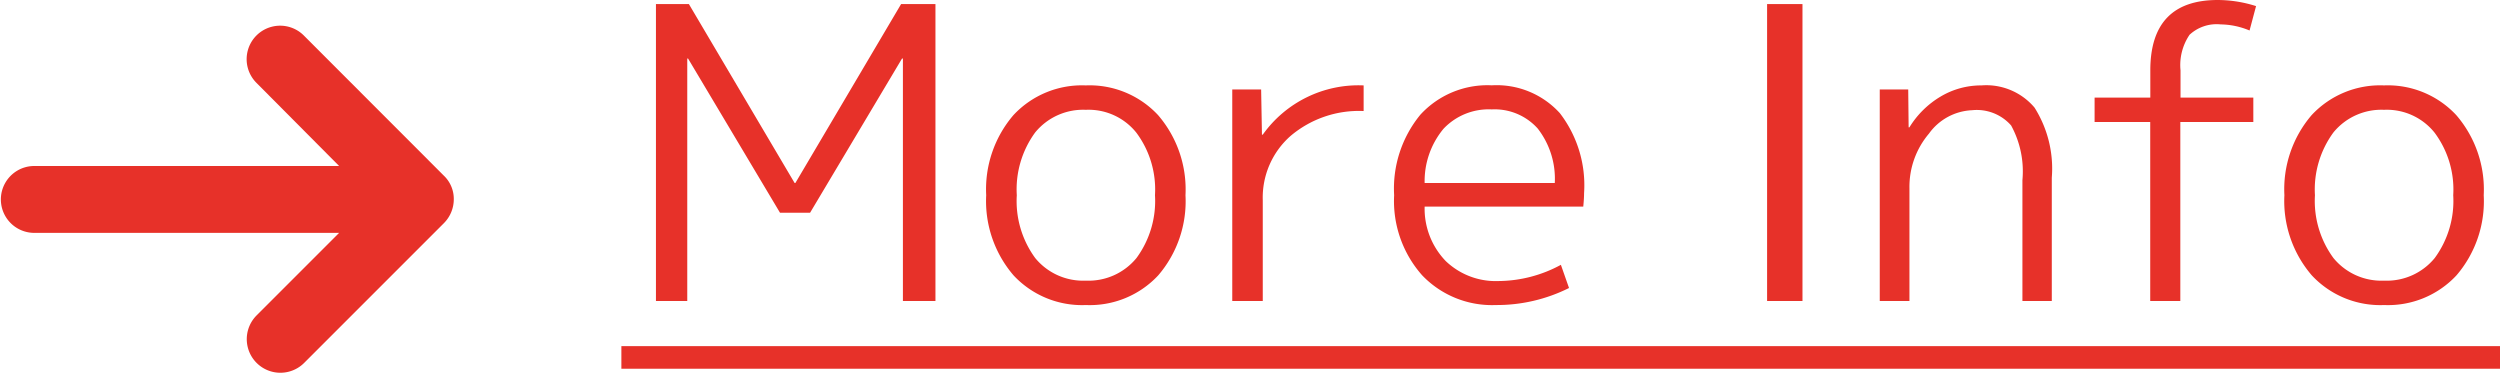
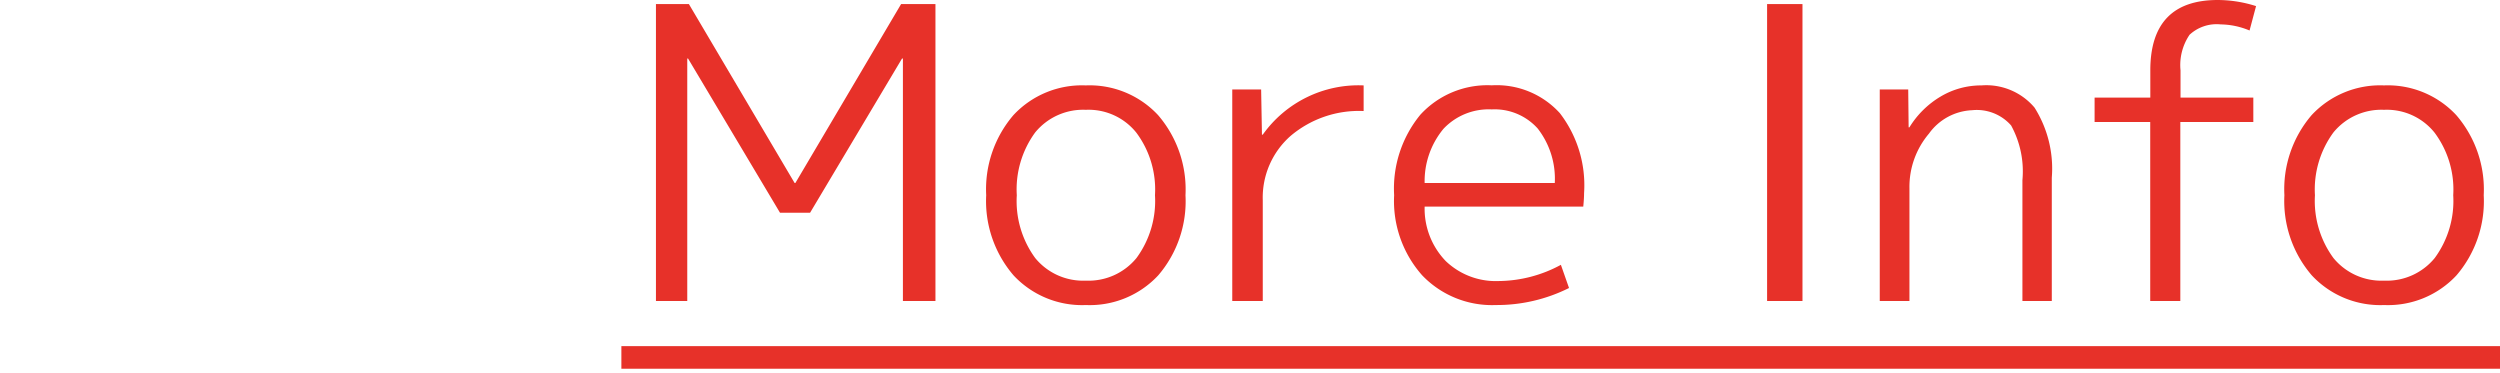
<svg xmlns="http://www.w3.org/2000/svg" width="110.642" height="16.496" viewBox="0 0 110.642 16.496">
  <g id="グループ_1941" data-name="グループ 1941" transform="translate(-1118 -806.68)">
    <path id="パス_3306" data-name="パス 3306" d="M1.53,0V-13.14H2.988l4.68,7.92H7.7l4.68-7.92H13.9V0h-1.44V-10.728H12.42L8.352-3.906H7.02L2.952-10.728H2.916V0ZM22.788-7.452A2.706,2.706,0,0,0,20.556-8.46a2.742,2.742,0,0,0-2.241,1A4.268,4.268,0,0,0,17.5-4.68,4.268,4.268,0,0,0,18.315-1.9a2.742,2.742,0,0,0,2.241,1,2.742,2.742,0,0,0,2.241-1,4.268,4.268,0,0,0,.819-2.781A4.2,4.2,0,0,0,22.788-7.452Zm.972,6.318A4.14,4.14,0,0,1,20.556.18a4.14,4.14,0,0,1-3.2-1.314A5.041,5.041,0,0,1,16.146-4.68a5.041,5.041,0,0,1,1.206-3.546,4.14,4.14,0,0,1,3.2-1.314,4.14,4.14,0,0,1,3.2,1.314A5.041,5.041,0,0,1,24.966-4.68,5.041,5.041,0,0,1,23.76-1.134ZM27.036-9.36h1.278l.036,2h.036A5.2,5.2,0,0,1,32.85-9.54v1.134a4.677,4.677,0,0,0-3.231,1.1,3.632,3.632,0,0,0-1.233,2.844V0h-1.35ZM35.55-4.176a3.339,3.339,0,0,0,.936,2.412,3.2,3.2,0,0,0,2.34.882A5.861,5.861,0,0,0,41.58-1.6l.36,1.026A7.146,7.146,0,0,1,38.7.18a4.276,4.276,0,0,1-3.258-1.314A4.951,4.951,0,0,1,34.2-4.68a5.149,5.149,0,0,1,1.161-3.564,4.027,4.027,0,0,1,3.159-1.3,3.78,3.78,0,0,1,3.015,1.233A5.236,5.236,0,0,1,42.606-4.77q0,.234-.036.594Zm0-1.044h5.76a3.624,3.624,0,0,0-.756-2.412,2.558,2.558,0,0,0-2.034-.846,2.749,2.749,0,0,0-2.133.855A3.625,3.625,0,0,0,35.55-5.22ZM50.706,0V-13.14h1.566V0Zm4.986-9.36h1.26l.018,1.674h.036a4.03,4.03,0,0,1,1.377-1.359,3.492,3.492,0,0,1,1.809-.495,2.794,2.794,0,0,1,2.349.981,5.058,5.058,0,0,1,.765,3.105V0h-1.3V-5.346a4.235,4.235,0,0,0-.5-2.421,2.021,2.021,0,0,0-1.728-.675A2.478,2.478,0,0,0,57.87-7.407,3.638,3.638,0,0,0,57.006-5V0H55.692ZM65.2-9h2.466v-1.206q0-3.114,2.988-3.114a5.655,5.655,0,0,1,1.692.27l-.288,1.08a3.4,3.4,0,0,0-1.278-.27,1.762,1.762,0,0,0-1.377.459,2.388,2.388,0,0,0-.4,1.575V-9h3.222v1.08H68.994V0H67.662V-7.92H65.2ZM80.244-7.452A2.706,2.706,0,0,0,78.012-8.46a2.742,2.742,0,0,0-2.241,1,4.268,4.268,0,0,0-.819,2.781A4.268,4.268,0,0,0,75.771-1.9a2.742,2.742,0,0,0,2.241,1,2.742,2.742,0,0,0,2.241-1,4.268,4.268,0,0,0,.819-2.781A4.2,4.2,0,0,0,80.244-7.452Zm.972,6.318A4.14,4.14,0,0,1,78.012.18a4.14,4.14,0,0,1-3.2-1.314A5.041,5.041,0,0,1,73.6-4.68a5.041,5.041,0,0,1,1.206-3.546,4.14,4.14,0,0,1,3.2-1.314,4.14,4.14,0,0,1,3.2,1.314A5.041,5.041,0,0,1,82.422-4.68,5.041,5.041,0,0,1,81.216-1.134ZM0,2H83.142V3H0Z" transform="translate(1145.5 820)" fill="#e73129" />
    <g id="グループ_1783" data-name="グループ 1783" transform="translate(1115.5 794.149)">
-       <path id="パス_2999" data-name="パス 2999" d="M22.138,20.3,15.944,14.1A1.48,1.48,0,1,0,13.852,16.2l3.657,3.678H3.98a1.48,1.48,0,0,0,0,2.959H17.509l-3.657,3.657a1.487,1.487,0,1,0,2.114,2.093l6.173-6.173a1.5,1.5,0,0,0,.444-1.057A1.421,1.421,0,0,0,22.138,20.3Z" fill="#e73129" />
-     </g>
+       </g>
  </g>
</svg>